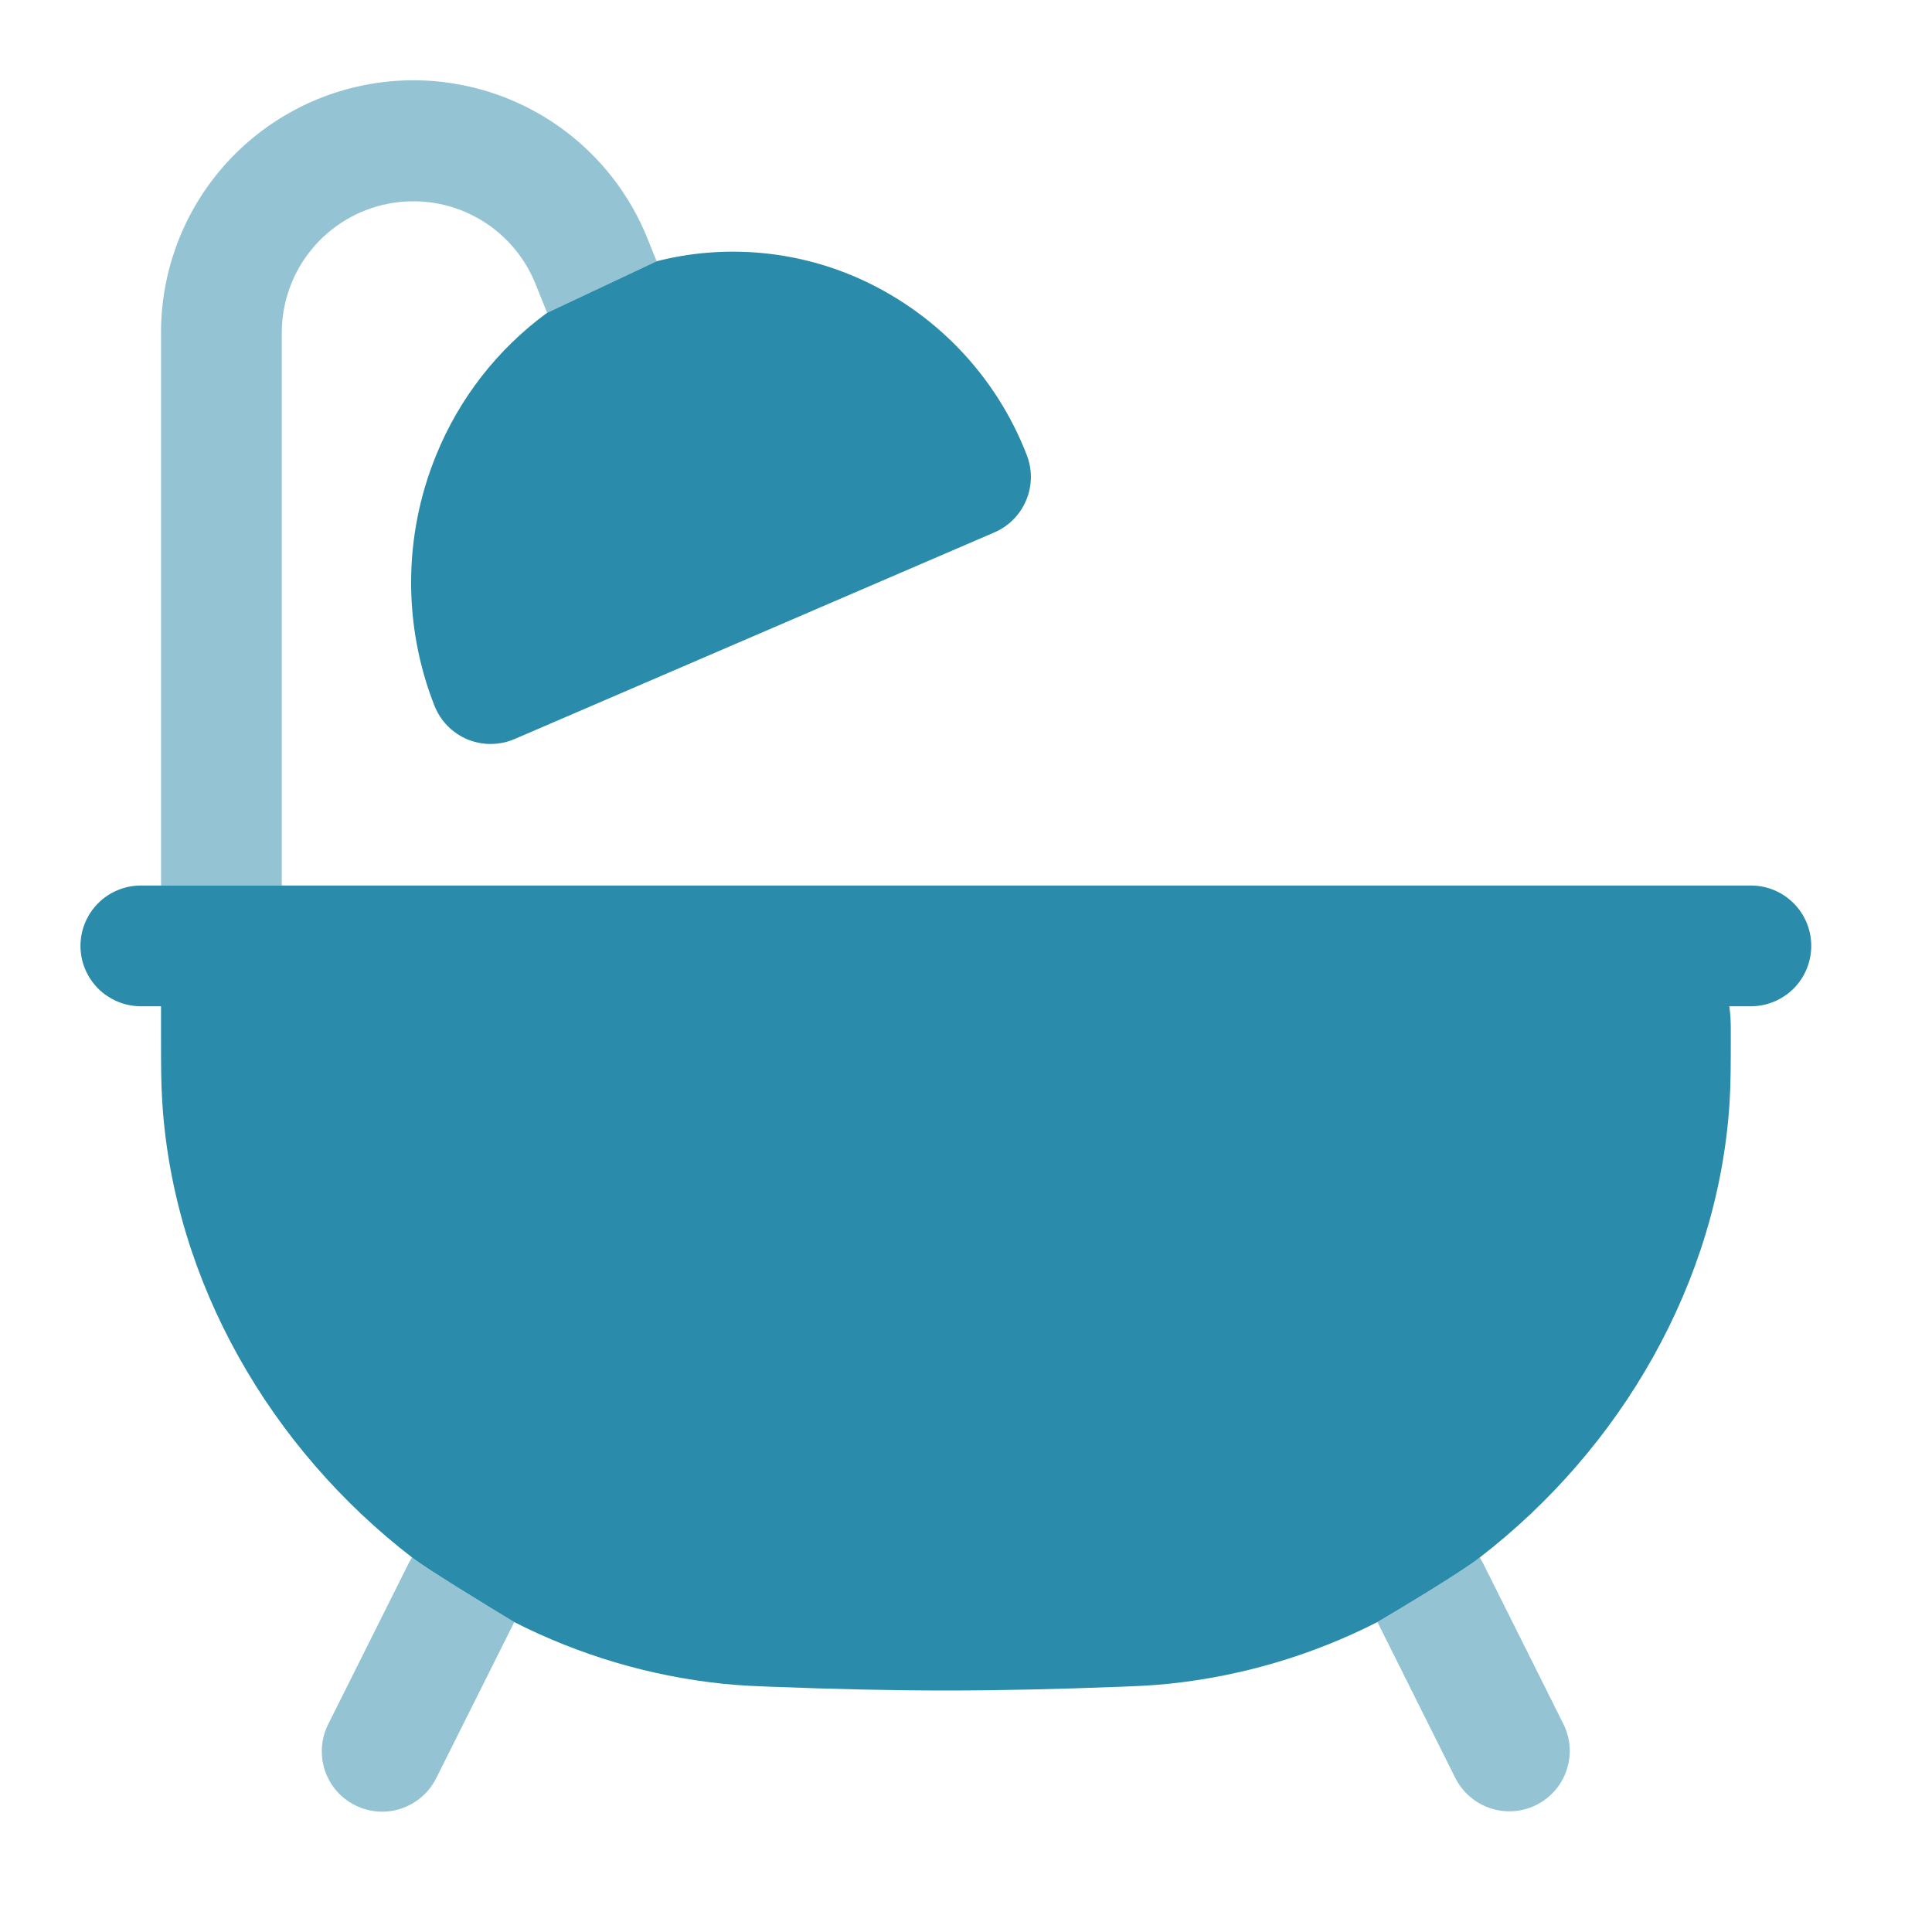
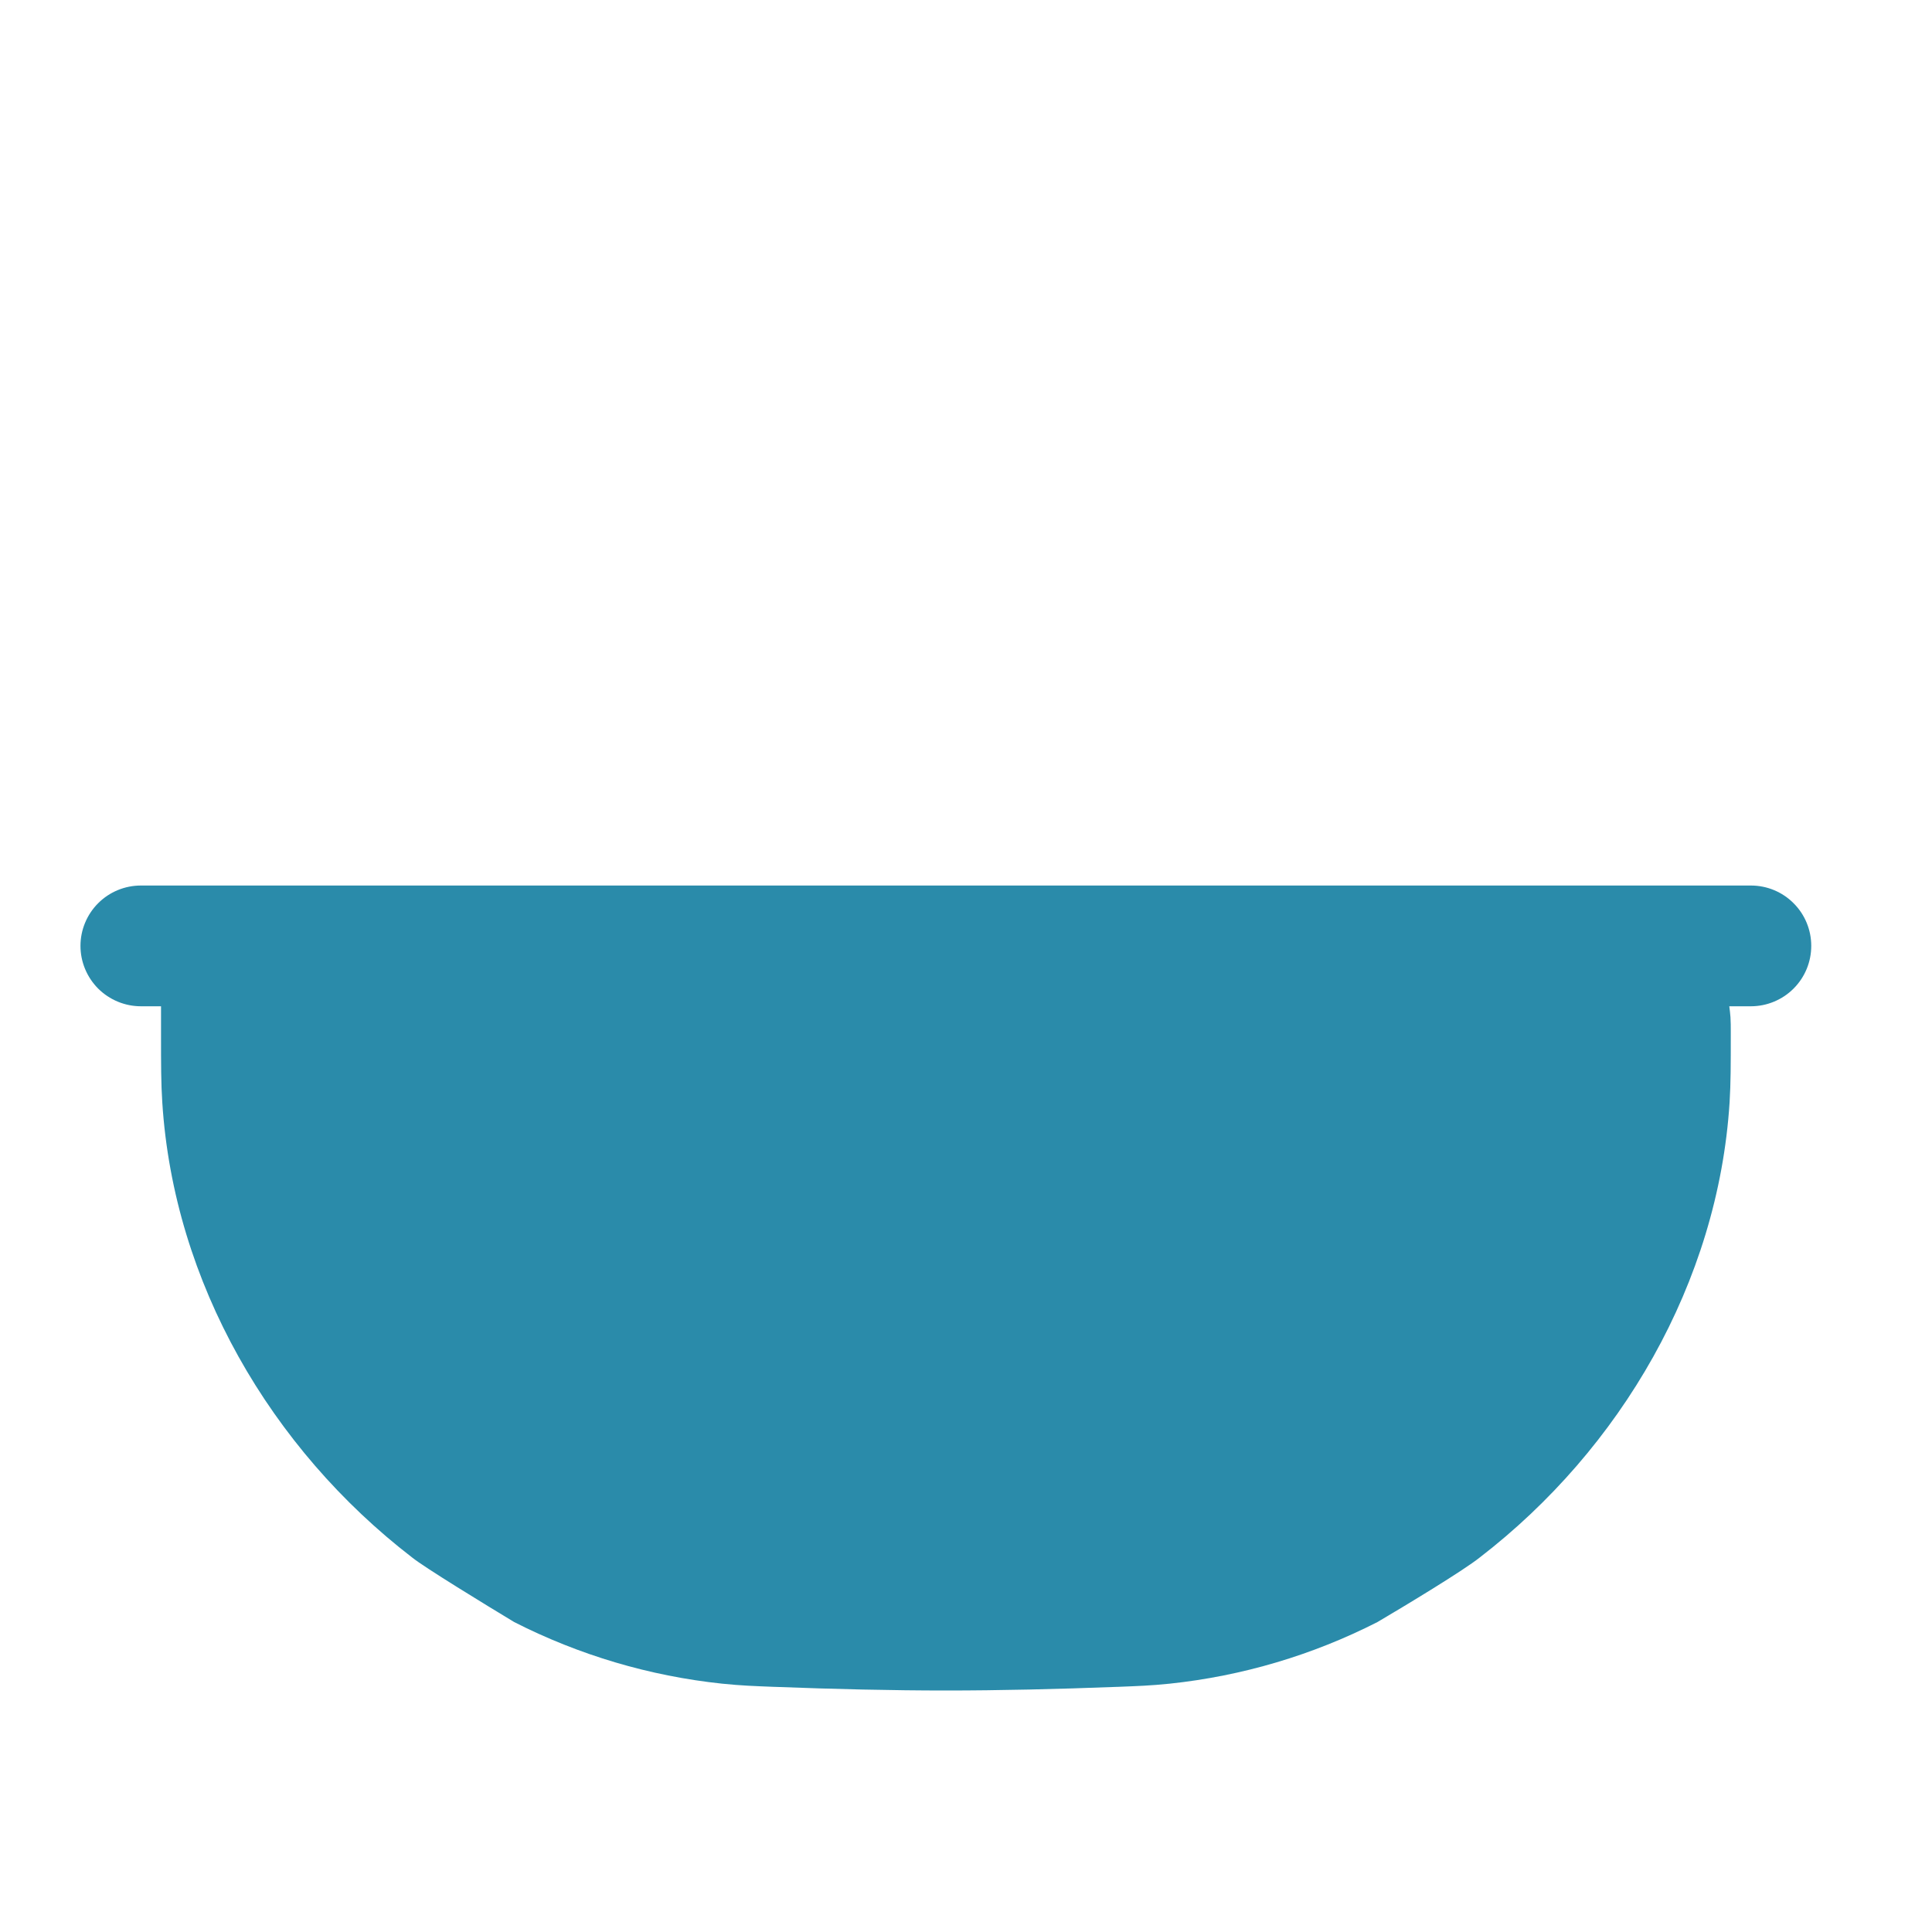
<svg xmlns="http://www.w3.org/2000/svg" width="26" height="26" viewBox="0 0 26 26" fill="none">
  <path fill-rule="evenodd" clip-rule="evenodd" d="M2.167 11.917H1.896C1.681 11.917 1.474 12.002 1.321 12.155C1.169 12.307 1.083 12.514 1.083 12.729C1.083 12.945 1.169 13.151 1.321 13.304C1.474 13.456 1.681 13.542 1.896 13.542H2.167V13.926C2.167 14.332 2.167 14.571 2.184 14.836C2.338 17.26 3.647 19.497 5.545 20.959C5.715 21.096 6.534 21.596 6.92 21.829C7.794 22.274 8.742 22.555 9.717 22.658C9.982 22.685 10.143 22.69 10.419 22.701H10.426C11.228 22.732 12.012 22.75 12.729 22.75C13.447 22.75 14.231 22.732 15.033 22.701H15.04C15.315 22.69 15.478 22.685 15.742 22.658C16.717 22.555 17.664 22.274 18.537 21.829C18.904 21.613 19.693 21.137 19.915 20.959C21.812 19.497 23.122 17.259 23.276 14.836C23.292 14.571 23.292 14.332 23.292 13.926V13.885C23.292 13.82 23.292 13.752 23.288 13.69C23.284 13.64 23.279 13.591 23.272 13.542H23.563C23.778 13.542 23.985 13.456 24.137 13.304C24.29 13.151 24.375 12.945 24.375 12.729C24.375 12.514 24.29 12.307 24.137 12.155C23.985 12.002 23.778 11.917 23.563 11.917H2.167Z" fill="#2A8BAA" />
-   <path opacity="0.5" d="M5.544 20.959L5.502 21.033L4.419 23.2C4.37 23.295 4.341 23.399 4.333 23.506C4.325 23.613 4.338 23.721 4.371 23.823C4.405 23.924 4.458 24.019 4.528 24.1C4.598 24.181 4.684 24.247 4.78 24.295C4.876 24.343 4.98 24.371 5.087 24.379C5.194 24.386 5.302 24.372 5.403 24.338C5.505 24.303 5.599 24.249 5.679 24.178C5.76 24.108 5.825 24.022 5.873 23.925L6.921 21.829C6.533 21.596 5.714 21.096 5.544 20.959ZM18.537 21.829L19.585 23.927C19.633 24.022 19.699 24.107 19.78 24.177C19.86 24.247 19.954 24.3 20.055 24.334C20.157 24.368 20.264 24.381 20.37 24.374C20.476 24.366 20.58 24.338 20.676 24.29C20.771 24.242 20.856 24.176 20.926 24.096C20.996 24.015 21.05 23.921 21.083 23.82C21.117 23.719 21.131 23.612 21.123 23.505C21.115 23.399 21.087 23.295 21.039 23.2L19.956 21.033L19.914 20.959C19.693 21.137 18.903 21.614 18.537 21.829ZM3.792 4.48C3.792 4.068 3.935 3.669 4.197 3.352C4.459 3.035 4.824 2.818 5.228 2.741C5.632 2.663 6.051 2.728 6.412 2.926C6.773 3.123 7.054 3.44 7.207 3.822L7.363 4.21L8.837 3.516L8.717 3.219C8.425 2.485 7.886 1.876 7.193 1.497C6.5 1.118 5.696 0.992 4.921 1.142C4.145 1.291 3.446 1.706 2.943 2.315C2.44 2.924 2.166 3.69 2.167 4.48V11.917H3.792V4.48Z" fill="#2A8BAA" />
-   <path d="M7.362 4.21C6.695 4.699 6.177 5.364 5.867 6.132C5.428 7.209 5.421 8.415 5.847 9.498C5.887 9.599 5.947 9.691 6.023 9.769C6.099 9.846 6.19 9.908 6.29 9.95C6.391 9.991 6.499 10.013 6.607 10.012C6.716 10.011 6.824 9.989 6.924 9.946L13.382 7.165C13.575 7.082 13.729 6.926 13.81 6.732C13.892 6.537 13.894 6.318 13.817 6.122C13.611 5.589 13.3 5.102 12.903 4.69C12.506 4.279 12.031 3.95 11.506 3.724C10.663 3.363 9.725 3.289 8.836 3.516L7.362 4.21Z" fill="#2A8BAA" />
</svg>